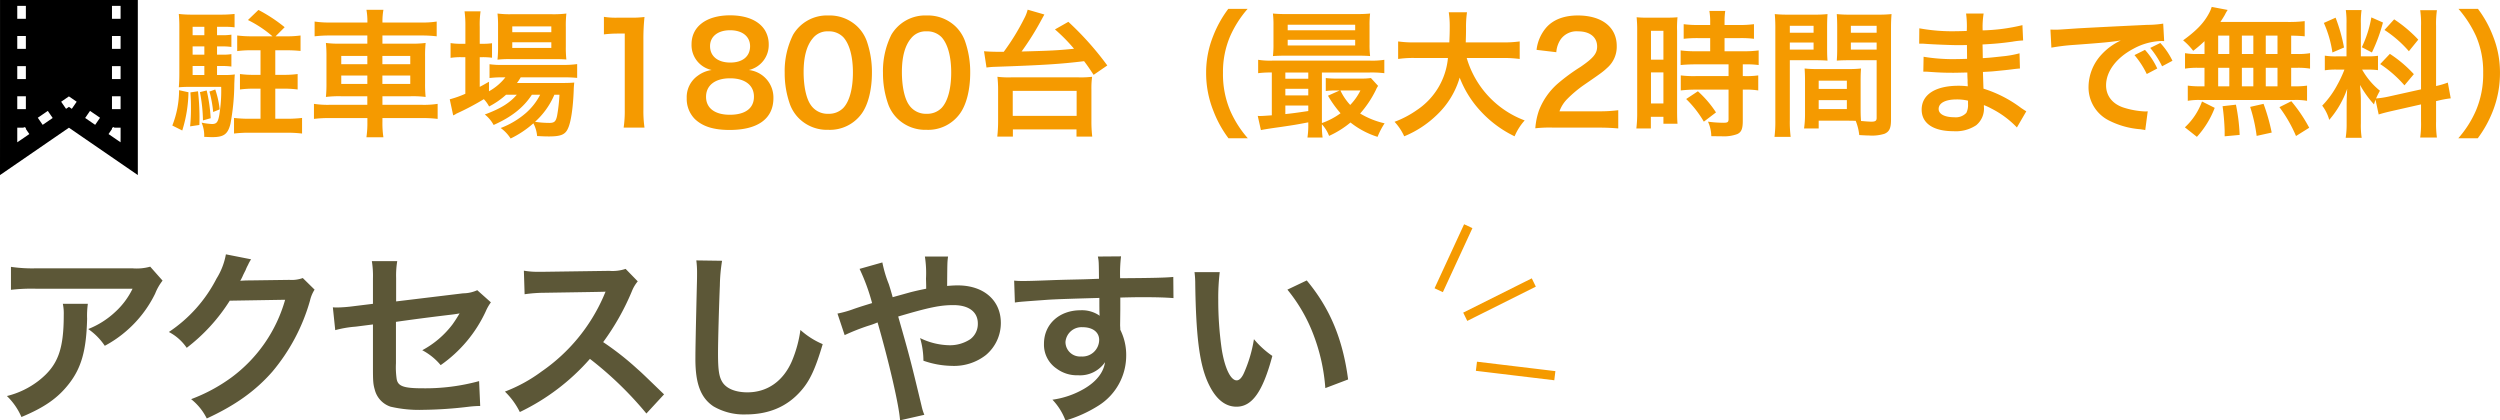
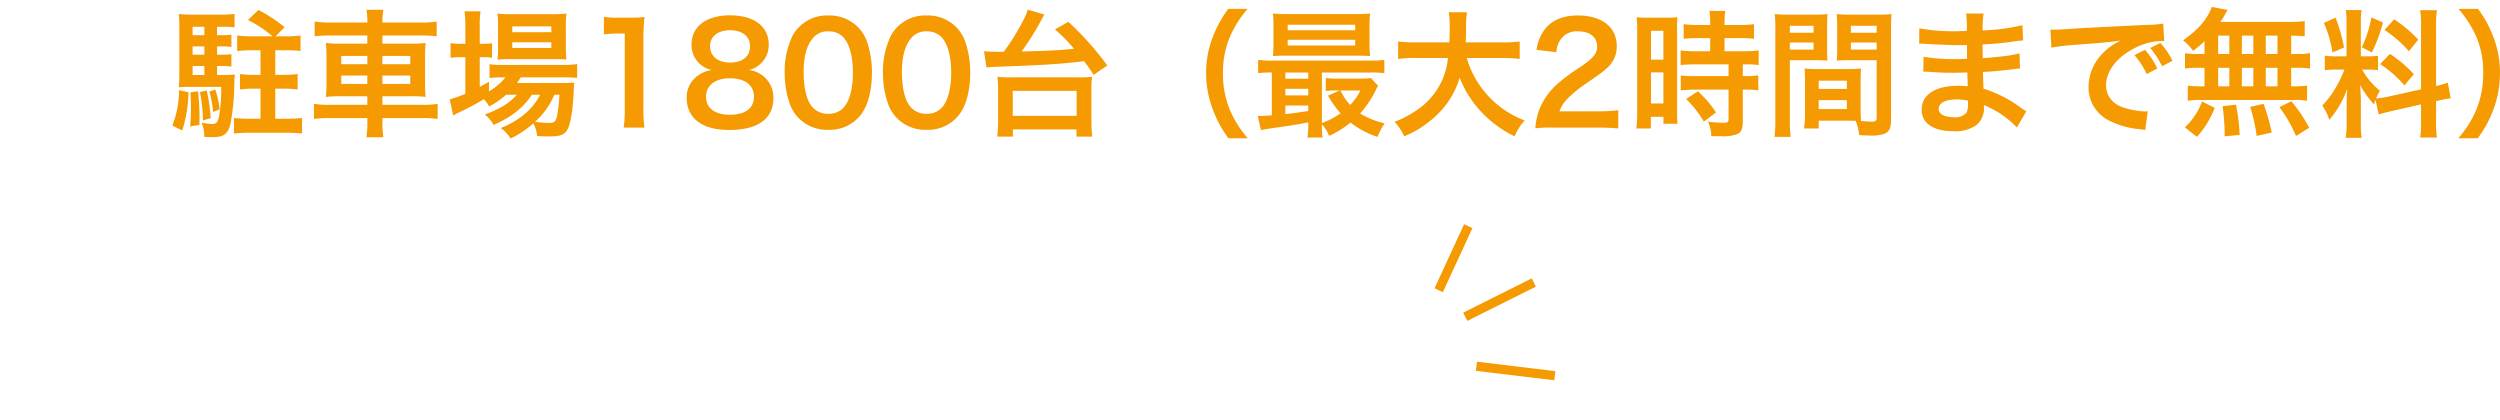
<svg xmlns="http://www.w3.org/2000/svg" id="キャッチ" width="543.09" height="91.34" viewBox="0 0 543.09 91.34">
  <defs>
    <style>
      .cls-1, .cls-3 {
        fill: #f59a00;
      }

      .cls-1, .cls-2, .cls-3, .cls-4 {
        fill-rule: evenodd;
      }

      .cls-2 {
        fill: #5c5737;
      }

      .cls-3 {
        stroke: #f59a00;
        stroke-width: 1px;
      }

      .cls-4 {
        filter: url(#filter);
      }
    </style>
    <filter id="filter" x="845.25" y="4575.41" width="29.938" height="38.03" filterUnits="userSpaceOnUse">
      <feFlood result="flood" flood-color="#f59a00" />
      <feComposite result="composite" operator="in" in2="SourceGraphic" />
      <feBlend result="blend" in2="SourceGraphic" />
    </filter>
  </defs>
  <path id="駐車場1800台_最大2時間まで無料_" data-name="駐車場1800台（最大2時間まで無料）" class="cls-1" d="M892.4,4589.75h1.109a13.647,13.647,0,0,1,2.009.12v-2.7a11.716,11.716,0,0,1-2.009.12H892.4v-1.8h1.109a13.647,13.647,0,0,1,2.009.12v-2.67a12.885,12.885,0,0,1-2.009.12H892.4v-1.83h1.559a16.97,16.97,0,0,1,2.249.12v-2.91a26.638,26.638,0,0,1-3.089.15h-6a24.082,24.082,0,0,1-3.029-.15,29.478,29.478,0,0,1,.12,2.97v9.93c0,1.08-.03,2.1-0.12,3.03,0.81-.06,1.379-0.09,2.189-0.09H893.3a32.424,32.424,0,0,1-.42,6.15c-0.269,1.53-.6,1.92-1.589,1.92a14.1,14.1,0,0,1-2.248-.3,7.149,7.149,0,0,1,.569,3.09c0.84,0.03,1.26.06,1.739,0.06,2.519,0,3.388-.63,3.958-2.88a48.334,48.334,0,0,0,.84-8.7c0.06-1.29.06-1.59,0.12-2.04a14.836,14.836,0,0,1-2.369.12h-1.5v-1.95Zm-2.759,0v1.95h-2.548v-1.95h2.548Zm0-2.46h-2.548v-1.8h2.548v1.8Zm0-4.23h-2.548v-1.83h2.548v1.83Zm10.165,0.24a24.9,24.9,0,0,1-3.029-.18v3.39a21.909,21.909,0,0,1,3.029-.18h2.038v5.34h-1.529a20.523,20.523,0,0,1-2.938-.18v3.36a21.893,21.893,0,0,1,2.968-.18h1.5v6.54h-2.4a28.348,28.348,0,0,1-3.358-.18v3.39a26.958,26.958,0,0,1,3.358-.18h8.065a28.018,28.018,0,0,1,3.359.18v-3.39a28.743,28.743,0,0,1-3.359.18h-2.458v-6.54h1.889a22.211,22.211,0,0,1,2.968.18v-3.36a20.975,20.975,0,0,1-2.968.18h-1.889v-5.34h2.488a29.419,29.419,0,0,1,3,.15v-3.36a21.309,21.309,0,0,1-3.029.18h-2.4l1.979-1.98a33.386,33.386,0,0,0-5.7-3.75l-2.279,2.19a24.9,24.9,0,0,1,5.337,3.54H899.8ZM884.152,4595a20.985,20.985,0,0,1-1.469,7.68l2.159,1.08a29.259,29.259,0,0,0,1.349-8.31Zm2.459,0.48c0.09,1.41.12,1.98,0.12,3.3a38.464,38.464,0,0,1-.18,4.08l2.009-.3c0.03-.78.03-1.38,0.03-1.77a51.346,51.346,0,0,0-.33-5.55Zm2.069-.06a34.684,34.684,0,0,1,.659,6.15l1.679-.48a35,35,0,0,0-.869-6.03Zm2.069-.12a25.428,25.428,0,0,1,.809,4.44l1.409-.57a19.343,19.343,0,0,0-.959-4.32Zm34.3-15h-7.976a21.463,21.463,0,0,1-3.478-.21v3.21a27.833,27.833,0,0,1,3.388-.18h8.066v1.77h-5.7a21.455,21.455,0,0,1-3.3-.15,28.991,28.991,0,0,1,.12,3.09v5.58a28.378,28.378,0,0,1-.12,3.06,23.357,23.357,0,0,1,3.388-.15h5.607v1.86H916.9a19.886,19.886,0,0,1-3.448-.21v3.27a26.285,26.285,0,0,1,3.508-.18h8.1v0.78a21.489,21.489,0,0,1-.21,3.39h3.688a20.75,20.75,0,0,1-.21-3.39v-0.78h8.486a26.6,26.6,0,0,1,3.508.18v-3.27a19.215,19.215,0,0,1-3.448.21h-8.546v-1.86h6.027a22.882,22.882,0,0,1,3.358.15,26.991,26.991,0,0,1-.12-3.06v-5.61a26.991,26.991,0,0,1,.12-3.06,21.669,21.669,0,0,1-3.328.15h-6.057v-1.77h8.4a27.488,27.488,0,0,1,3.388.18v-3.21a19.6,19.6,0,0,1-3.478.21h-8.306v-0.18a14.266,14.266,0,0,1,.21-2.58h-3.688a14.266,14.266,0,0,1,.21,2.58v0.18Zm0,7.26v1.8h-5.667v-1.8h5.667Zm0,4.26v1.83h-5.667v-1.83h5.667Zm3.268,1.83v-1.83h6.057v1.83h-6.057Zm0-4.29v-1.8h6.057v1.8h-6.057Zm29.205,6.63c-1.559,1.8-3.538,3.03-6.956,4.29a7.413,7.413,0,0,1,1.919,2.28c3.9-1.74,6.477-3.78,8.306-6.57h1.8a13.388,13.388,0,0,1-3.119,3.99,18.309,18.309,0,0,1-5.457,3.24,8.157,8.157,0,0,1,2.159,2.28,21.556,21.556,0,0,0,4.947-3.3,7.241,7.241,0,0,1,.81,2.76c1.169,0.06,1.709.09,2.519,0.09,2.638,0,3.6-.39,4.2-1.77,0.63-1.35,1.08-4.38,1.23-8.16a17.435,17.435,0,0,1,.12-1.77c-0.87.06-1.44,0.09-2.909,0.09h-9.535a10.731,10.731,0,0,0,.81-1.23h9.175a29.312,29.312,0,0,1,3.088.12v-3a19.862,19.862,0,0,1-3.118.18h-13.1a16.651,16.651,0,0,1-2.818-.15v3a21.431,21.431,0,0,1,2.788-.15h0.66a11.85,11.85,0,0,1-3.568,3.03v-2.07c-0.96.54-1.2,0.69-2.009,1.11v-6.45h0.57a15.5,15.5,0,0,1,2.1.12v-3.15a12.847,12.847,0,0,1-2.128.12h-0.54v-3.69a20.21,20.21,0,0,1,.18-3.36h-3.478a23.656,23.656,0,0,1,.18,3.33v3.72H945.5a13.458,13.458,0,0,1-2.369-.15v3.21a14.61,14.61,0,0,1,2.339-.15h0.87v7.95a21.64,21.64,0,0,1-3.389,1.2l0.75,3.51a1.358,1.358,0,0,1,.3-0.15,3.53,3.53,0,0,0,.39-0.24,56.472,56.472,0,0,0,5.966-3.15,6.909,6.909,0,0,1,1.14,1.59,17.277,17.277,0,0,0,3.688-2.55h2.338Zm9.265,0a36.543,36.543,0,0,1-.509,4.53c-0.27,1.29-.6,1.59-1.709,1.59a20.968,20.968,0,0,1-3.089-.24,16.759,16.759,0,0,0,4.2-5.88h1.109Zm-1.229-7.74c1.2,0,2.1.03,2.729,0.09a23.236,23.236,0,0,1-.12-2.88v-4.14a24.279,24.279,0,0,1,.12-2.97,22.593,22.593,0,0,1-3.209.15h-8.725a21.07,21.07,0,0,1-3.028-.15,23.34,23.34,0,0,1,.12,2.73v4.38a26.784,26.784,0,0,1-.12,2.91,21.649,21.649,0,0,1,2.758-.12h9.475Zm-9.025-7.11h8.485v1.26h-8.485v-1.26Zm0,3.45h8.485v1.23h-8.485v-1.23Zm28.725,18.54a25.283,25.283,0,0,1-.239-3.9v-15.18a45.454,45.454,0,0,1,.239-4.95,21.787,21.787,0,0,1-3.058.15h-2.758a16.659,16.659,0,0,1-3-.18v3.81a26.663,26.663,0,0,1,3.089-.18h1.439v16.53a24.9,24.9,0,0,1-.24,3.9h4.527Zm14.6-12.51a6.486,6.486,0,0,0-2.968,1.2,5.687,5.687,0,0,0-2.459,4.92,6.228,6.228,0,0,0,1.739,4.5c1.709,1.65,4.105,2.4,7.585,2.4,6.15,0,9.51-2.46,9.51-6.93a6.016,6.016,0,0,0-5.34-6.09,5.566,5.566,0,0,0,4.32-5.61,5.9,5.9,0,0,0-.81-3c-1.29-2.1-3.96-3.27-7.59-3.27-5.126,0-8.365,2.43-8.365,6.27A5.528,5.528,0,0,0,999.863,4590.62Zm3.987-8.64c2.67,0,4.35,1.35,4.35,3.48,0,2.19-1.62,3.54-4.29,3.54-2.73,0-4.407-1.38-4.407-3.57C999.5,4583.33,1001.21,4581.98,1003.85,4581.98Zm-0.06,18.36c-3.24,0-5.156-1.44-5.156-3.9,0-2.49,1.976-4.02,5.216-4.02s5.19,1.5,5.19,3.99C1009.04,4598.93,1007.15,4600.34,1003.79,4600.34Zm21.38,3.27a8.515,8.515,0,0,0,7.29-3.54c1.4-1.95,2.21-5.19,2.21-8.88a20.412,20.412,0,0,0-1.16-6.96,8.4,8.4,0,0,0-1.98-3.03,8.714,8.714,0,0,0-6.33-2.43,8.53,8.53,0,0,0-7.65,4.17,17.664,17.664,0,0,0-1.83,8.31,20.078,20.078,0,0,0,1.17,6.9,8.4,8.4,0,0,0,1.98,3.03A8.643,8.643,0,0,0,1025.17,4603.61Zm0.03-3.48a4.4,4.4,0,0,1-3.84-1.95c-0.96-1.38-1.53-3.99-1.53-7.14,0-3.27.66-5.73,1.98-7.29a4.035,4.035,0,0,1,3.36-1.53,4.336,4.336,0,0,1,3.27,1.26c1.35,1.47,2.1,4.2,2.1,7.68,0,3.51-.75,6.3-2.1,7.71A4.36,4.36,0,0,1,1025.2,4600.13Zm21.32,3.48a8.485,8.485,0,0,0,7.28-3.54c1.41-1.95,2.22-5.19,2.22-8.88a20.175,20.175,0,0,0-1.17-6.96,8.508,8.508,0,0,0-1.97-3.03,8.714,8.714,0,0,0-6.33-2.43,8.53,8.53,0,0,0-7.65,4.17,17.664,17.664,0,0,0-1.83,8.31,20.078,20.078,0,0,0,1.17,6.9,8.4,8.4,0,0,0,1.98,3.03A8.643,8.643,0,0,0,1046.52,4603.61Zm0.03-3.48a4.4,4.4,0,0,1-3.84-1.95c-0.96-1.38-1.53-3.99-1.53-7.14,0-3.27.66-5.73,1.98-7.29a4.035,4.035,0,0,1,3.36-1.53,4.336,4.336,0,0,1,3.27,1.26c1.35,1.47,2.1,4.2,2.1,7.68,0,3.51-.75,6.3-2.1,7.71A4.36,4.36,0,0,1,1046.55,4600.13Zm13.01-10.05a16.315,16.315,0,0,1,1.74-.15c10.44-.36,14.3-0.6,19.46-1.23,0.75,0.99,1.08,1.47,2.07,2.97l2.97-2.04a65.778,65.778,0,0,0-8.46-9.48l-2.91,1.65a36.36,36.36,0,0,1,4.14,4.2c-3.6.36-4.86,0.42-11.39,0.6a59.33,59.33,0,0,0,4.32-6.9c0.45-.81.45-0.81,0.63-1.14l-3.63-1.05a8.327,8.327,0,0,1-.75,1.92,49.459,49.459,0,0,1-4.44,7.23h-1.32c-1.2,0-2.37-.06-2.97-0.12Zm5.73,15v-1.56h13.82v1.56h3.42a28.034,28.034,0,0,1-.18-3.42v-6.78a18.559,18.559,0,0,1,.15-2.79,20.764,20.764,0,0,1-3.15.12h-14.3a19.844,19.844,0,0,1-3.12-.12,24.827,24.827,0,0,1,.15,2.79v6.78a29.839,29.839,0,0,1-.18,3.42h3.39Zm-0.03-9.93h13.88v5.43h-13.88v-5.43Zm51.06,10.29a23.057,23.057,0,0,1-3.81-5.97,20.291,20.291,0,0,1-1.58-8.22,19.681,19.681,0,0,1,1.55-7.95,23.379,23.379,0,0,1,3.81-5.97h-4.2a24.491,24.491,0,0,0-3.29,5.91,21.23,21.23,0,0,0-1.53,8.01,22.076,22.076,0,0,0,1.59,8.28,24.3,24.3,0,0,0,3.26,5.91h4.2Zm13.14-3.18a17.857,17.857,0,0,1-.18,3.03h3.29a19.124,19.124,0,0,1-.15-2.88,7.943,7.943,0,0,1,1.56,2.52,20.418,20.418,0,0,0,4.65-2.91,18.255,18.255,0,0,0,5.88,3.12,15.951,15.951,0,0,1,1.53-2.94,17.87,17.87,0,0,1-5.31-2.13,23.125,23.125,0,0,0,3.42-5.13,4.511,4.511,0,0,1,.48-0.87l-1.56-1.71a13.837,13.837,0,0,1-2.25.12h-5.04a17.914,17.914,0,0,1-2.52-.12v2.82a16.687,16.687,0,0,1,2.25-.12h0.78l-2.55,1.14a23.724,23.724,0,0,0,2.73,3.81,15.2,15.2,0,0,1-4.05,2.13v-10.98h10.41a22.7,22.7,0,0,1,3.15.15v-2.91a16.76,16.76,0,0,1-3.12.18h-21.2a16.4,16.4,0,0,1-3.09-.18v2.91a20.7,20.7,0,0,1,2.97-.15v9.3c-1.26.09-2.1,0.15-2.58,0.15a2.921,2.921,0,0,1-.48-0.03l0.69,3.09c0.75-.15,1.8-0.33,4.2-0.66,3.24-.48,3.24-0.48,6.09-1.02v0.27Zm0-2.73c-2.82.42-3.51,0.51-4.98,0.66v-1.86h4.98v1.2Zm0-3.39h-4.98v-1.44h4.98v1.44Zm0-3.63h-4.98v-1.35h4.98v1.35Zm11.33,2.55a12.434,12.434,0,0,1-2.22,3.15,12.228,12.228,0,0,1-2.13-3.15h4.35Zm1.98-14.1a20.264,20.264,0,0,1,.12-2.61c-1.02.09-1.8,0.12-3.18,0.12h-14.75c-1.38,0-2.19-.03-3.18-0.12a21.176,21.176,0,0,1,.12,2.61v4.05a20.961,20.961,0,0,1-.12,2.58c0.93-.06,1.74-0.09,3.09-0.09h15.23c1.02,0,2.1.03,2.79,0.09a20.264,20.264,0,0,1-.12-2.61v-4.02Zm-17.78-.18h14.66v1.2h-14.66v-1.2Zm0,3.27h14.66v1.23h-14.66v-1.23Zm46.65,3.96a26.706,26.706,0,0,1,3.75.21v-3.81a24.981,24.981,0,0,1-3.78.21h-7.94c0.03-1.11.06-1.8,0.06-3.03a22.347,22.347,0,0,1,.21-3.51h-3.96a20.045,20.045,0,0,1,.21,3c0,1.56-.03,2.04-0.09,3.54h-7.35a23.65,23.65,0,0,1-3.77-.21v3.81a22.738,22.738,0,0,1,3.74-.21h7.08a15.25,15.25,0,0,1-6.75,11.31,21.23,21.23,0,0,1-4.85,2.55,11.776,11.776,0,0,1,2.1,3.15,22.3,22.3,0,0,0,7.16-4.71,18.135,18.135,0,0,0,4.89-8.04,22.517,22.517,0,0,0,4.53,7.26,24.3,24.3,0,0,0,7.4,5.49,12.353,12.353,0,0,1,2.19-3.45,20.641,20.641,0,0,1-12.59-13.56h7.76Zm20.63,15.12c1.92,0,3.12.06,4.53,0.18v-3.96a31.521,31.521,0,0,1-4.38.24h-8.39a7.232,7.232,0,0,1,1.71-2.7,26.245,26.245,0,0,1,3.57-3c3.89-2.67,4.19-2.91,5.03-3.69a6.09,6.09,0,0,0,2.13-4.8c0-4.11-3.24-6.63-8.48-6.63-3,0-5.37.93-6.87,2.67a9,9,0,0,0-2.07,4.8l4.29,0.51a5.7,5.7,0,0,1,.93-2.76,4.239,4.239,0,0,1,3.81-1.77c2.55,0,4.13,1.26,4.13,3.3,0,1.53-.84,2.52-3.59,4.41a41.313,41.313,0,0,0-4.95,3.63,14.806,14.806,0,0,0-4.11,5.88,15.329,15.329,0,0,0-.78,3.84,27.648,27.648,0,0,1,3.87-.15h9.62Zm24.5-19.44v2.85h-3.09a23.077,23.077,0,0,1-3.33-.18v3.18c0.93-.09,2.04-0.15,3.3-0.15h7.11v2.55h-7.11a22.262,22.262,0,0,1-3.27-.15v3.27a26.868,26.868,0,0,1,3.21-.18h7.17v6.39c0,0.66-.18.81-1.11,0.81a26.727,26.727,0,0,1-3.36-.24,7.733,7.733,0,0,1,.72,3.15c2.07,0.03,2.07.03,2.34,0.03a8.408,8.408,0,0,0,3.3-.48c0.9-.42,1.2-1.14,1.2-2.88v-6.78h0.39a16.311,16.311,0,0,1,2.97.18v-3.27a18.3,18.3,0,0,1-2.97.15h-0.39v-2.55h0.51a19.511,19.511,0,0,1,2.94.15v-3.18a22.142,22.142,0,0,1-3.27.18h-4.14v-2.85h3.3a21.763,21.763,0,0,1,3.09.15v-3.18a22.118,22.118,0,0,1-3.12.18h-3.27v-0.81a15.949,15.949,0,0,1,.15-2.25h-3.45a13.408,13.408,0,0,1,.18,2.25v0.81h-2.64a21.824,21.824,0,0,1-3.12-.18v3.18a25.405,25.405,0,0,1,3.21-.15h2.55Zm-15.86,16.05a27.33,27.33,0,0,1-.18,3.57h3.15v-2.52h2.73v1.5h3.06c-0.06-.75-0.09-1.41-0.09-3v-17.16a22.509,22.509,0,0,1,.09-2.97c-0.72.06-1.26,0.09-2.61,0.09h-3.63a25.99,25.99,0,0,1-2.64-.09,28.124,28.124,0,0,1,.12,3.03v17.55Zm3-17.64h2.7v6.27h-2.7v-6.27Zm0,9.03h2.7v6.75h-2.7v-6.75Zm14.12,8.7a23.023,23.023,0,0,0-3.93-4.59l-2.55,1.68a22.917,22.917,0,0,1,3.84,4.92Zm31.42-6.84c0-1.17.03-1.92,0.09-2.7a23.83,23.83,0,0,1-2.78.12h-6.69a24.461,24.461,0,0,1-2.79-.12c0.06,0.81.09,1.65,0.09,2.7v7.32a20.682,20.682,0,0,1-.21,3h3.18v-1.68h6.36c0.24,0,.81,0,1.68.03a11.386,11.386,0,0,1,.77,3.09c1.53,0.09,1.65.09,2.07,0.09a9.138,9.138,0,0,0,3.39-.36c1.08-.45,1.44-1.23,1.44-3.03V4581.8c0-1.5.03-2.25,0.12-3.33a26.911,26.911,0,0,1-3.09.12h-5.75a25.669,25.669,0,0,1-3.06-.12c0.06,0.93.09,1.77,0.09,2.79v4.59c0,1.29-.03,1.86-0.09,2.73,0.75-.06,1.71-0.09,2.76-0.09h5.9v12.54c0,0.6-.27.81-1.11,0.81-0.54,0-1.62-.09-2.28-0.15-0.06-.78-0.09-1.47-0.09-2.61v-6.09Zm-2.12-11.97h5.6v1.5h-5.6v-1.5Zm0,3.63h5.6v1.53h-5.6v-1.53Zm-6.99,8.28h6.12v1.8h-6.12v-1.8Zm0,4.23h6.12v1.95h-6.12v-1.95Zm-6.27-8.67h5.43c1.05,0,1.98.03,2.76,0.09-0.06-.66-0.09-1.35-0.09-2.73v-4.59c0-1.17.03-1.83,0.09-2.79a25.348,25.348,0,0,1-3.06.12h-5.31a27.248,27.248,0,0,1-3.09-.12,33.26,33.26,0,0,1,.12,3.36v19.59a26.819,26.819,0,0,1-.18,3.72h3.51a26.022,26.022,0,0,1-.18-3.69v-12.96Zm0-7.47h5.16v1.5h-5.16v-1.5Zm0,3.63h5.16v1.53h-5.16v-1.53Zm51.37,14.94c-0.42-.24-0.57-0.36-1.08-0.69a26.833,26.833,0,0,0-8.22-4.23c-0.03-.72-0.03-0.72-0.12-3.63,1.17-.06,1.62-0.09,2.04-0.12,2.25-.21,3.6-0.36,4.05-0.42,0.69-.09,1.44-0.18,1.95-0.21l-0.09-3.3a22.2,22.2,0,0,1-3.72.66c-2.76.3-2.76,0.3-4.26,0.39-0.03-1.86-.03-2.22-0.06-2.97,2.64-.15,3.81-0.24,6.45-0.6a18.764,18.764,0,0,1,2.37-.27l-0.15-3.33a40.587,40.587,0,0,1-8.64,1.14,18.6,18.6,0,0,1,.21-3.66h-3.81a21.4,21.4,0,0,1,.15,3.78c-0.75.03-1.77,0.06-2.25,0.06a39.4,39.4,0,0,1-8.06-.63l-0.03,3.33h0.48c0.09,0,.33,0,0.66.03,2.01,0.15,5.88.3,7.34,0.3,0.45,0,.93,0,1.89-0.03,0.03,1.71.03,2.73,0.03,3-0.84.03-1.86,0.06-2.46,0.06a38.638,38.638,0,0,1-6.98-.51l-0.06,3.24c0.45,0,.75,0,1.14.03,2.49,0.18,3.6.21,5.42,0.21,0.63,0,1.56-.03,3-0.06,0.03,1.2.03,1.2,0.06,1.62v0.66a5.781,5.781,0,0,1,.03.72,15.674,15.674,0,0,0-2.01-.12c-5.03,0-8,1.92-8,5.19,0,2.97,2.52,4.68,6.89,4.68a7.987,7.987,0,0,0,4.95-1.29,4.68,4.68,0,0,0,1.68-4.05v-0.33a13.349,13.349,0,0,1,1.62.75,20.243,20.243,0,0,1,5.55,4.11Zm-12.66-2.31V4598a3.8,3.8,0,0,1-.36,1.92,3.115,3.115,0,0,1-2.61.96c-2.12,0-3.41-.69-3.41-1.8,0-1.29,1.47-2.07,3.89-2.07A10.529,10.529,0,0,1,1272.78,4597.28Zm18.11-11.52a43.547,43.547,0,0,1,4.98-.6c6.51-.48,7.68-0.6,10.11-0.96a13.266,13.266,0,0,0-4.17,3.03,10.446,10.446,0,0,0-2.85,7.05,8.027,8.027,0,0,0,4.29,7.23,18.046,18.046,0,0,0,7.01,1.98c0.51,0.09.66,0.09,1.02,0.18l0.54-4.08c-0.3.03-.57,0.03-0.6,0.03a18.057,18.057,0,0,1-4.46-.78c-2.52-.75-3.99-2.55-3.99-4.89,0-3.03,2.25-6.03,6.05-8.01a13.417,13.417,0,0,1,5.94-1.62,4.645,4.645,0,0,1,.63.03l-0.21-3.81a22.1,22.1,0,0,1-3.45.27c-8.3.39-13.28,0.66-14.96,0.75-4.41.3-4.41,0.3-4.95,0.3-0.15,0-.48,0-1.14-0.03Zm18.05,1.62a19.084,19.084,0,0,1,2.67,4.11l2.28-1.2a16.088,16.088,0,0,0-2.67-4.05Zm8.25,1.23a15.723,15.723,0,0,0-2.64-3.87l-2.19,1.08a19.884,19.884,0,0,1,2.58,3.99Zm6.96-1.47h-1.29a15.575,15.575,0,0,1-2.94-.18v3.36a16.148,16.148,0,0,1,2.94-.18h1.29v4.02h-0.69a19.27,19.27,0,0,1-2.94-.15v3.3a13.812,13.812,0,0,1,2.67-.18h20.45a14.054,14.054,0,0,1,2.79.18v-3.3a17.306,17.306,0,0,1-2.85.15h-0.6v-4.02h1.17a15.584,15.584,0,0,1,2.93.18v-3.36a15.4,15.4,0,0,1-2.93.18h-1.17v-3.99c1.53,0.03,1.95.06,2.94,0.15V4580a28.458,28.458,0,0,1-3.78.18H1327.6c0.42-.63.66-1.02,0.96-1.53a8.48,8.48,0,0,1,.62-1.08l-3.47-.66a7.464,7.464,0,0,1-.63,1.47c-1.11,2.07-2.76,3.75-5.58,5.79a13.408,13.408,0,0,1,2.19,2.28,28.212,28.212,0,0,0,2.46-2.1v2.79Zm2.97-3.99h2.42v3.99h-2.42v-3.99Zm0,6.99h2.42v4.02h-2.42v-4.02Zm5.15,4.02v-4.02h2.49v4.02h-2.49Zm0-7.02v-3.99h2.49v3.99h-2.49Zm5.19,7.02v-4.02h2.55v4.02h-2.55Zm0-7.02v-3.99h2.55v3.99h-2.55Zm9.44,16.02a32.946,32.946,0,0,0-3.89-5.76l-2.58,1.29a29.93,29.93,0,0,1,3.6,6.27Zm-8.15,1.05a41.581,41.581,0,0,0-1.77-6.24l-2.91.66a34.713,34.713,0,0,1,1.41,6.3Zm-6.96.51a40.455,40.455,0,0,0-.81-6.57l-2.9.33a52.1,52.1,0,0,1,.45,5.31v1.23Zm-9.29.42a19.762,19.762,0,0,0,3.87-6.3l-2.76-1.38a14.274,14.274,0,0,1-3.72,5.61Zm39.49-4.86c0.66-.21,1.53-0.45,2.85-0.75l6.35-1.44v3.63a21.752,21.752,0,0,1-.18,3.57h3.63a22,22,0,0,1-.18-3.54v-4.38l0.3-.06a21.914,21.914,0,0,1,2.88-.54l-0.63-3.42a18.3,18.3,0,0,1-2.55.75v-13.02a21.2,21.2,0,0,1,.18-3.45h-3.63a20.531,20.531,0,0,1,.18,3.48v13.71l-7.01,1.56a20.091,20.091,0,0,1-2.76.42,17.493,17.493,0,0,1,.84-1.68,15.932,15.932,0,0,1-3.87-4.59h1.08a17.448,17.448,0,0,1,2.37.12v-3.12a15.193,15.193,0,0,1-2.31.12h-1.41v-7.14a17.911,17.911,0,0,1,.15-2.91h-3.42a18.562,18.562,0,0,1,.15,2.94v7.11h-2.01a14.9,14.9,0,0,1-2.7-.15v3.18a15.522,15.522,0,0,1,2.7-.15h1.56a25.3,25.3,0,0,1-1.59,3.39,19.726,19.726,0,0,1-3.24,4.44,9.036,9.036,0,0,1,1.53,3.09,20.722,20.722,0,0,0,3.9-6.75c-0.06.99-.12,2.4-0.12,3.6v3.87a19.426,19.426,0,0,1-.21,3.18h3.48a17.745,17.745,0,0,1-.18-3.12v-4.95c0-.96-0.03-1.38-0.18-3.42a22.194,22.194,0,0,0,3.03,4.23c0.15-.48.18-0.63,0.33-1.02Zm-11.91-19.89a24.207,24.207,0,0,1,1.86,6.42l2.52-1.08a36.488,36.488,0,0,0-1.83-6.48Zm10.32-1.2a24.956,24.956,0,0,1-2.07,6.48l2.19,1.14a36.3,36.3,0,0,0,2.4-6.51Zm2.85,2.73a25.025,25.025,0,0,1,5.3,4.62l2.04-2.52a29.394,29.394,0,0,0-5.24-4.41Zm-0.93,7.41a25.934,25.934,0,0,1,5.27,4.62l2.04-2.43a27.286,27.286,0,0,0-5.21-4.41Zm21.2,16.11a25.062,25.062,0,0,0,3.27-5.91,22.52,22.52,0,0,0,1.55-8.28,21.219,21.219,0,0,0-1.52-8.01,23.945,23.945,0,0,0-3.27-5.91h-4.23a24.512,24.512,0,0,1,3.84,5.97,19.476,19.476,0,0,1,1.53,7.95,20.194,20.194,0,0,1-1.59,8.22,23.057,23.057,0,0,1-3.81,5.97h4.23Z" transform="translate(-845.25 -4575.41)" />
-   <path id="アクセスしやすい" class="cls-2" d="M877.882,4633.34a10.992,10.992,0,0,1-3.876.36H853.145a31.839,31.839,0,0,1-5.515-.32v4.99a38.387,38.387,0,0,1,5.435-.24h20.981a16.594,16.594,0,0,1-3.8,5.08,18.527,18.527,0,0,1-5.834,3.68,13.517,13.517,0,0,1,3.6,3.64,25.022,25.022,0,0,0,4.8-3.32,25.4,25.4,0,0,0,6.154-8.04,11.1,11.1,0,0,1,1.6-2.8Zm-18.982,8.07a10.129,10.129,0,0,1,.2,2.4c0,7.56-1.279,11-5.355,14.23a18.428,18.428,0,0,1-6.994,3.4,14.112,14.112,0,0,1,3.157,4.56c5-2.08,7.913-4.12,10.31-7.2,2.718-3.47,3.8-7.31,3.957-14.15a18.364,18.364,0,0,1,.16-3.24H858.9Zm52.127-5.6a7.073,7.073,0,0,1-2.917.4l-8.752.12c-0.759,0-1.4.04-1.918,0.08a9.529,9.529,0,0,0,.639-1.28c0.4-.8.4-0.8,0.52-1.03a8.014,8.014,0,0,1,.519-1.12,8.179,8.179,0,0,1,.68-1.24l-5.475-1.08a14.852,14.852,0,0,1-2.038,5.27,30.766,30.766,0,0,1-10.351,11.6,10.625,10.625,0,0,1,3.877,3.44,39.149,39.149,0,0,0,9.351-10.24l12.029-.2a31.679,31.679,0,0,1-11.669,16.88,36.343,36.343,0,0,1-8.752,4.71,12.328,12.328,0,0,1,3.4,4.2c6.154-2.84,10.55-5.96,14.226-10.15a41.508,41.508,0,0,0,8.193-15.44,7.506,7.506,0,0,1,1-2.4Zm37.9,2.64a7.484,7.484,0,0,1-3.077.68l-14.546,1.76v-5.04a19.352,19.352,0,0,1,.24-3.71h-5.515a19.828,19.828,0,0,1,.24,3.79v5.48l-4.236.52a31.519,31.519,0,0,1-3.517.28c-0.2,0-.52,0-0.959-0.04l0.519,4.96a23.37,23.37,0,0,1,4.436-.76l3.757-.48v9.16c0,3.19.04,3.79,0.4,5.03a5.23,5.23,0,0,0,3.437,3.68,27.547,27.547,0,0,0,7.113.68,88.942,88.942,0,0,0,9.911-.68,24.147,24.147,0,0,1,2.438-.16l-0.24-5.4a44.212,44.212,0,0,1-12.268,1.56c-4.077,0-5.355-.44-5.635-2a17.624,17.624,0,0,1-.16-3.43v-9c4.156-.6,8.272-1.12,12.308-1.6,0.6-.08.88-0.12,1.519-0.24-0.719,1.2-.959,1.56-1.519,2.36a20.185,20.185,0,0,1-6.593,5.64,13.228,13.228,0,0,1,4,3.24,29.158,29.158,0,0,0,9.791-11.68,9.827,9.827,0,0,1,1.119-1.96Zm40.579,22.63c-4.835-4.67-4.835-4.67-5.835-5.55a61.882,61.882,0,0,0-7.393-5.8,53.01,53.01,0,0,0,6.235-11.04,7.693,7.693,0,0,1,1.278-2.16l-2.637-2.71a8.887,8.887,0,0,1-3.557.43l-14.067.2h-0.959a17.479,17.479,0,0,1-3.517-.24l0.16,5.12a31.472,31.472,0,0,1,4.356-.32c12.588-.2,12.588-0.2,13.228-0.24l-0.44,1.04a38.545,38.545,0,0,1-13.427,16.28,33.28,33.28,0,0,1-7.993,4.39,16.036,16.036,0,0,1,3.237,4.44,47.6,47.6,0,0,0,15.226-11.55,76.8,76.8,0,0,1,12.269,11.87Zm7.009-29.1a19.842,19.842,0,0,1,.16,2.71c0,0.56,0,1.4-.04,2.6-0.24,10.04-.32,14.04-0.32,16.12,0,5.35,1.159,8.43,3.915,10.27a13.041,13.041,0,0,0,7,1.76c5.03,0,8.99-1.68,11.98-5.08,1.96-2.2,3.16-4.79,4.76-10.19a17.275,17.275,0,0,1-4.84-3.08,26.828,26.828,0,0,1-1.83,6.72c-1.88,4.39-5.36,6.83-9.68,6.83-2.51,0-4.43-.76-5.35-2.08-0.8-1.19-1.04-2.63-1.04-6.43,0-2.84.24-10.96,0.4-14.68a36.375,36.375,0,0,1,.48-5.39Zm42.655,7.99c-0.36-1.32-.52-1.84-0.84-2.84a26.194,26.194,0,0,1-1.4-4.71l-4.95,1.4a43.18,43.18,0,0,1,2.72,7.43c-1.92.6-2.24,0.68-3.88,1.24a22.808,22.808,0,0,1-3.64,1.04l1.56,4.68a46.282,46.282,0,0,1,5.16-2.04,17.324,17.324,0,0,0,1.99-.72c2.48,8.6,4.68,18.07,4.88,21.27l5.28-1.2a10.689,10.689,0,0,1-.6-1.92c-2.4-9.99-2.6-10.75-5.08-19.43,6.75-2,9.15-2.48,11.99-2.48,3.36,0,5.31,1.48,5.31,4a4.128,4.128,0,0,1-1.63,3.4,8.022,8.022,0,0,1-4.52,1.32,15.041,15.041,0,0,1-6.39-1.56,17.63,17.63,0,0,1,.72,4.92,19.454,19.454,0,0,0,6.19,1.12,11.215,11.215,0,0,0,7.39-2.36,9.075,9.075,0,0,0,3.24-6.96c0-4.92-3.72-8.16-9.35-8.16-0.8,0-1.36.04-2.32,0.12,0.04-5.15.04-5.15,0.2-6.39h-5.03a23.418,23.418,0,0,1,.24,4.79c0.04,1.4.04,1.4,0.04,2.2-1.6.32-2.28,0.48-3.4,0.76Zm49.45,2.68v-2.6c3.16-.08,3.88-0.08,4.84-0.08,3.31,0,5.23.08,6.71,0.2l-0.04-4.6c-1.48.16-4.59,0.24-11.55,0.28a31.371,31.371,0,0,1,.2-4.75l-5.03.04c0.2,1.04.2,1.04,0.24,4.83-2.08.08-2.08,0.08-3.4,0.12-3.28.08-3.68,0.08-6.27,0.16-5.16.2-5.8,0.2-6.8,0.2a17.419,17.419,0,0,1-1.96-.08l0.16,4.76c1.08-.16,1.08-0.16,7.12-0.6,1.75-.12,5.51-0.24,11.23-0.4,0,1.08,0,3.32.04,3.4a1.648,1.648,0,0,0,.04.48,6.684,6.684,0,0,0-4.16-1.2c-4.64,0-7.95,3.04-7.95,7.28a6.265,6.265,0,0,0,2.75,5.4,7.371,7.371,0,0,0,4.64,1.44,6.56,6.56,0,0,0,5.87-2.84c-0.31,2.24-1.91,4.27-4.63,5.83a18.887,18.887,0,0,1-6.79,2.32,13.273,13.273,0,0,1,2.83,4.52,27.963,27.963,0,0,0,7.24-3.28,12.831,12.831,0,0,0,5.95-10.79,12.173,12.173,0,0,0-1.28-5.64c0-.48-0.04-0.8-0.04-0.96Zm-4.59,6.6a3.645,3.645,0,0,1-3.92,3.6,3.157,3.157,0,0,1-3.4-3.16,3.5,3.5,0,0,1,3.72-3.2C1082.63,4646.49,1084.03,4647.57,1084.03,4649.25Zm20.71-14.72a19.113,19.113,0,0,1,.16,2.56c0.16,11.08.88,16.88,2.52,20.87,1.6,3.84,3.76,5.8,6.44,5.8,3.39,0,5.71-3.24,7.79-11.03a19.745,19.745,0,0,1-4-3.64,29.489,29.489,0,0,1-2.12,7.24c-0.48,1.12-1.04,1.71-1.63,1.71-1.28,0-2.56-2.55-3.24-6.71a74.854,74.854,0,0,1-.76-10.72,46.5,46.5,0,0,1,.32-6.08h-5.48Zm20.18,3.8a34.915,34.915,0,0,1,5.68,9.84,40.559,40.559,0,0,1,2.56,11.55l4.95-1.88c-1.16-8.79-3.95-15.47-8.99-21.51Z" transform="translate(-845.25 -4575.41)" />
  <path id="線_757" data-name="線 757" class="cls-3" d="M1163.55,4624.79l0.9,0.42-6,13-0.9-.42Z" transform="translate(-845.25 -4575.41)" />
  <path id="線_758" data-name="線 758" class="cls-3" d="M1164.22,4644.45l-0.44-.9,14-7,0.44,0.9Z" transform="translate(-845.25 -4575.41)" />
  <path id="線_759" data-name="線 759" class="cls-3" d="M1166.42,4655.53l0.12-.99,16.04,1.93-0.12.99Z" transform="translate(-845.25 -4575.41)" />
-   <path id="シェイプ_760" data-name="シェイプ 760" class="cls-4" d="M845.256,4575.4v24.51l-0.006,13.52,0.006-.01v0.02l14.967-10.29,14.967,10.29V4575.4H845.256Zm15.593,23.65-0.626-.43-0.626.43-1.061-1.54,1.687-1.16,1.686,1.16Zm2.9,1.99,1.06-1.54,2.175,1.49-1.06,1.54Zm5.827-21.55v-2.81h1.871v2.81h-1.871Zm0,6.54v-2.8h1.871v2.8h-1.871Zm0,6.55v-2.81h1.871v2.81h-1.871Zm1.864,13.74-2.615-1.79,0.751-1.09v-0.29h0.2l0.112-.16,0.237,0.16h1.325v2.05Zm-1.864-7.2v-2.8h1.871v2.8h-1.871Zm-15.057,3.41-1.059-1.54h0l2.176-1.49,1.059,1.54h0l-2.171,1.49h0Zm-3.651-3.42v0.01H849v-2.8h1.871v2.79Zm0-19.62H849v-2.81h1.871v2.81Zm0,6.54H849v-2.8h1.871v2.8h0Zm0,6.55H849v-2.81h1.871v2.81ZM849,4606.32v-3.17h1.325l0.236-.16,0.112,0.16h0.2v0.29l0.75,1.09h0l-1.674,1.15Z" transform="translate(-845.25 -4575.41)" />
</svg>